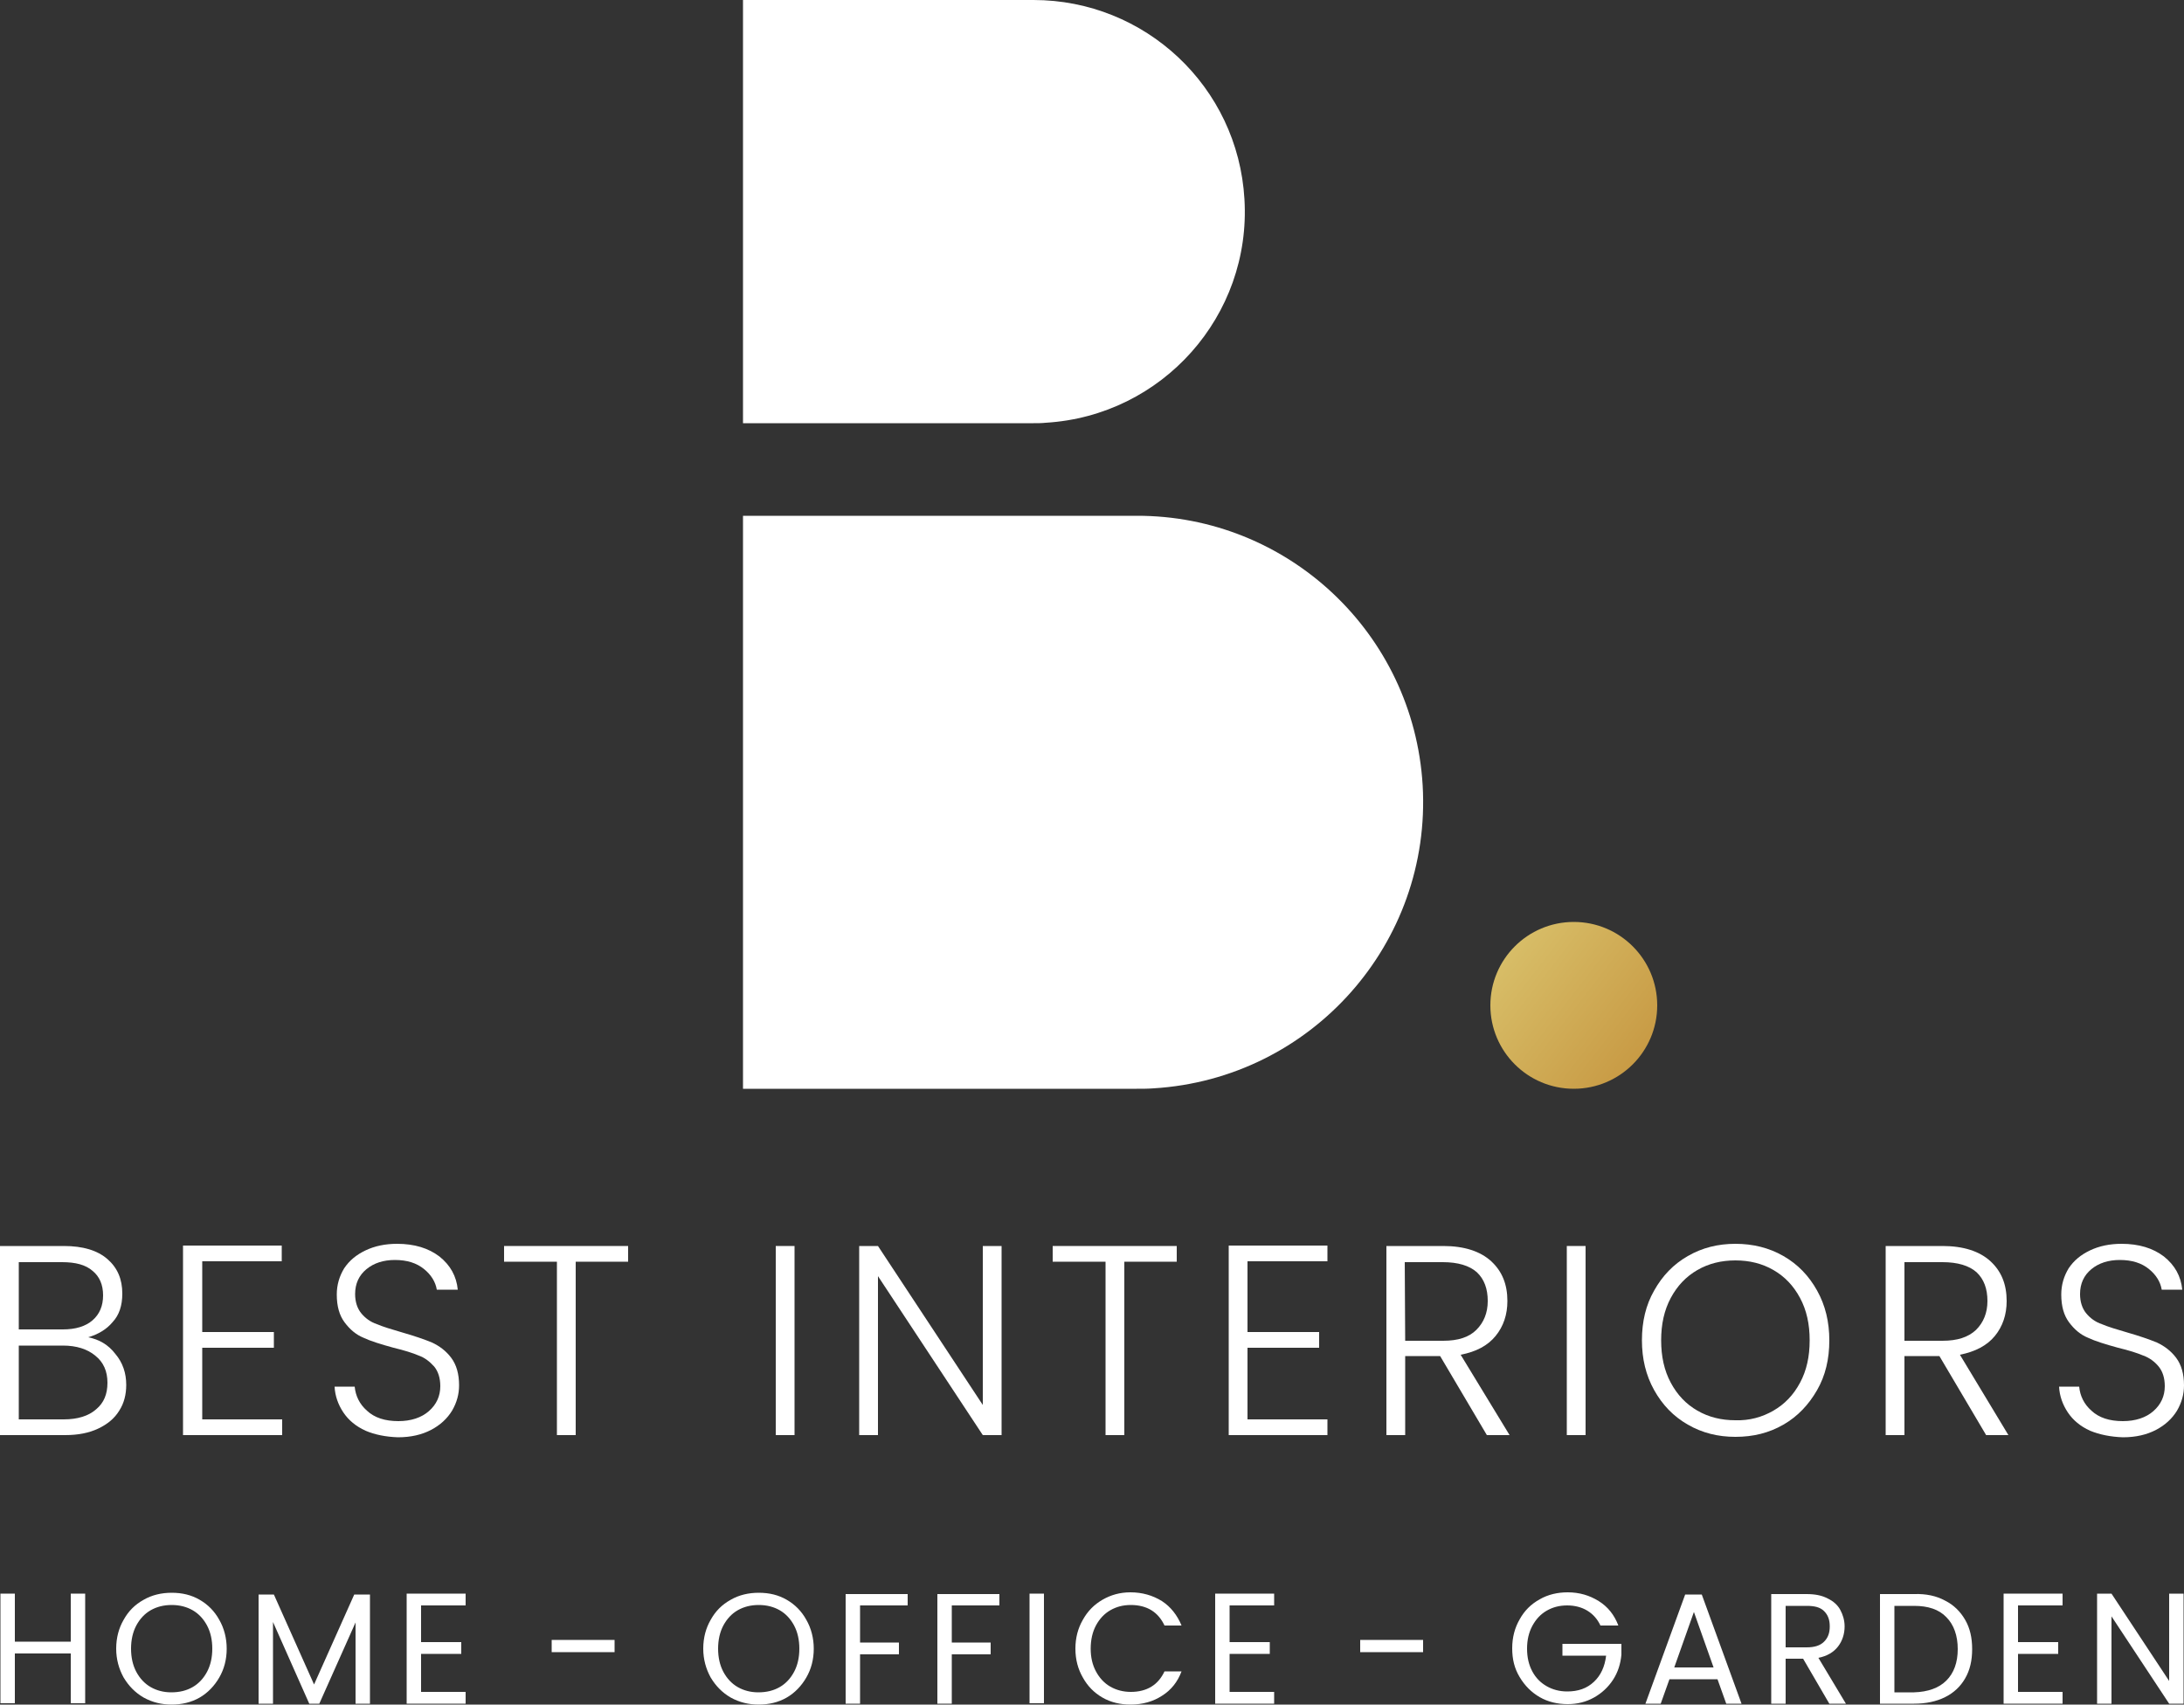
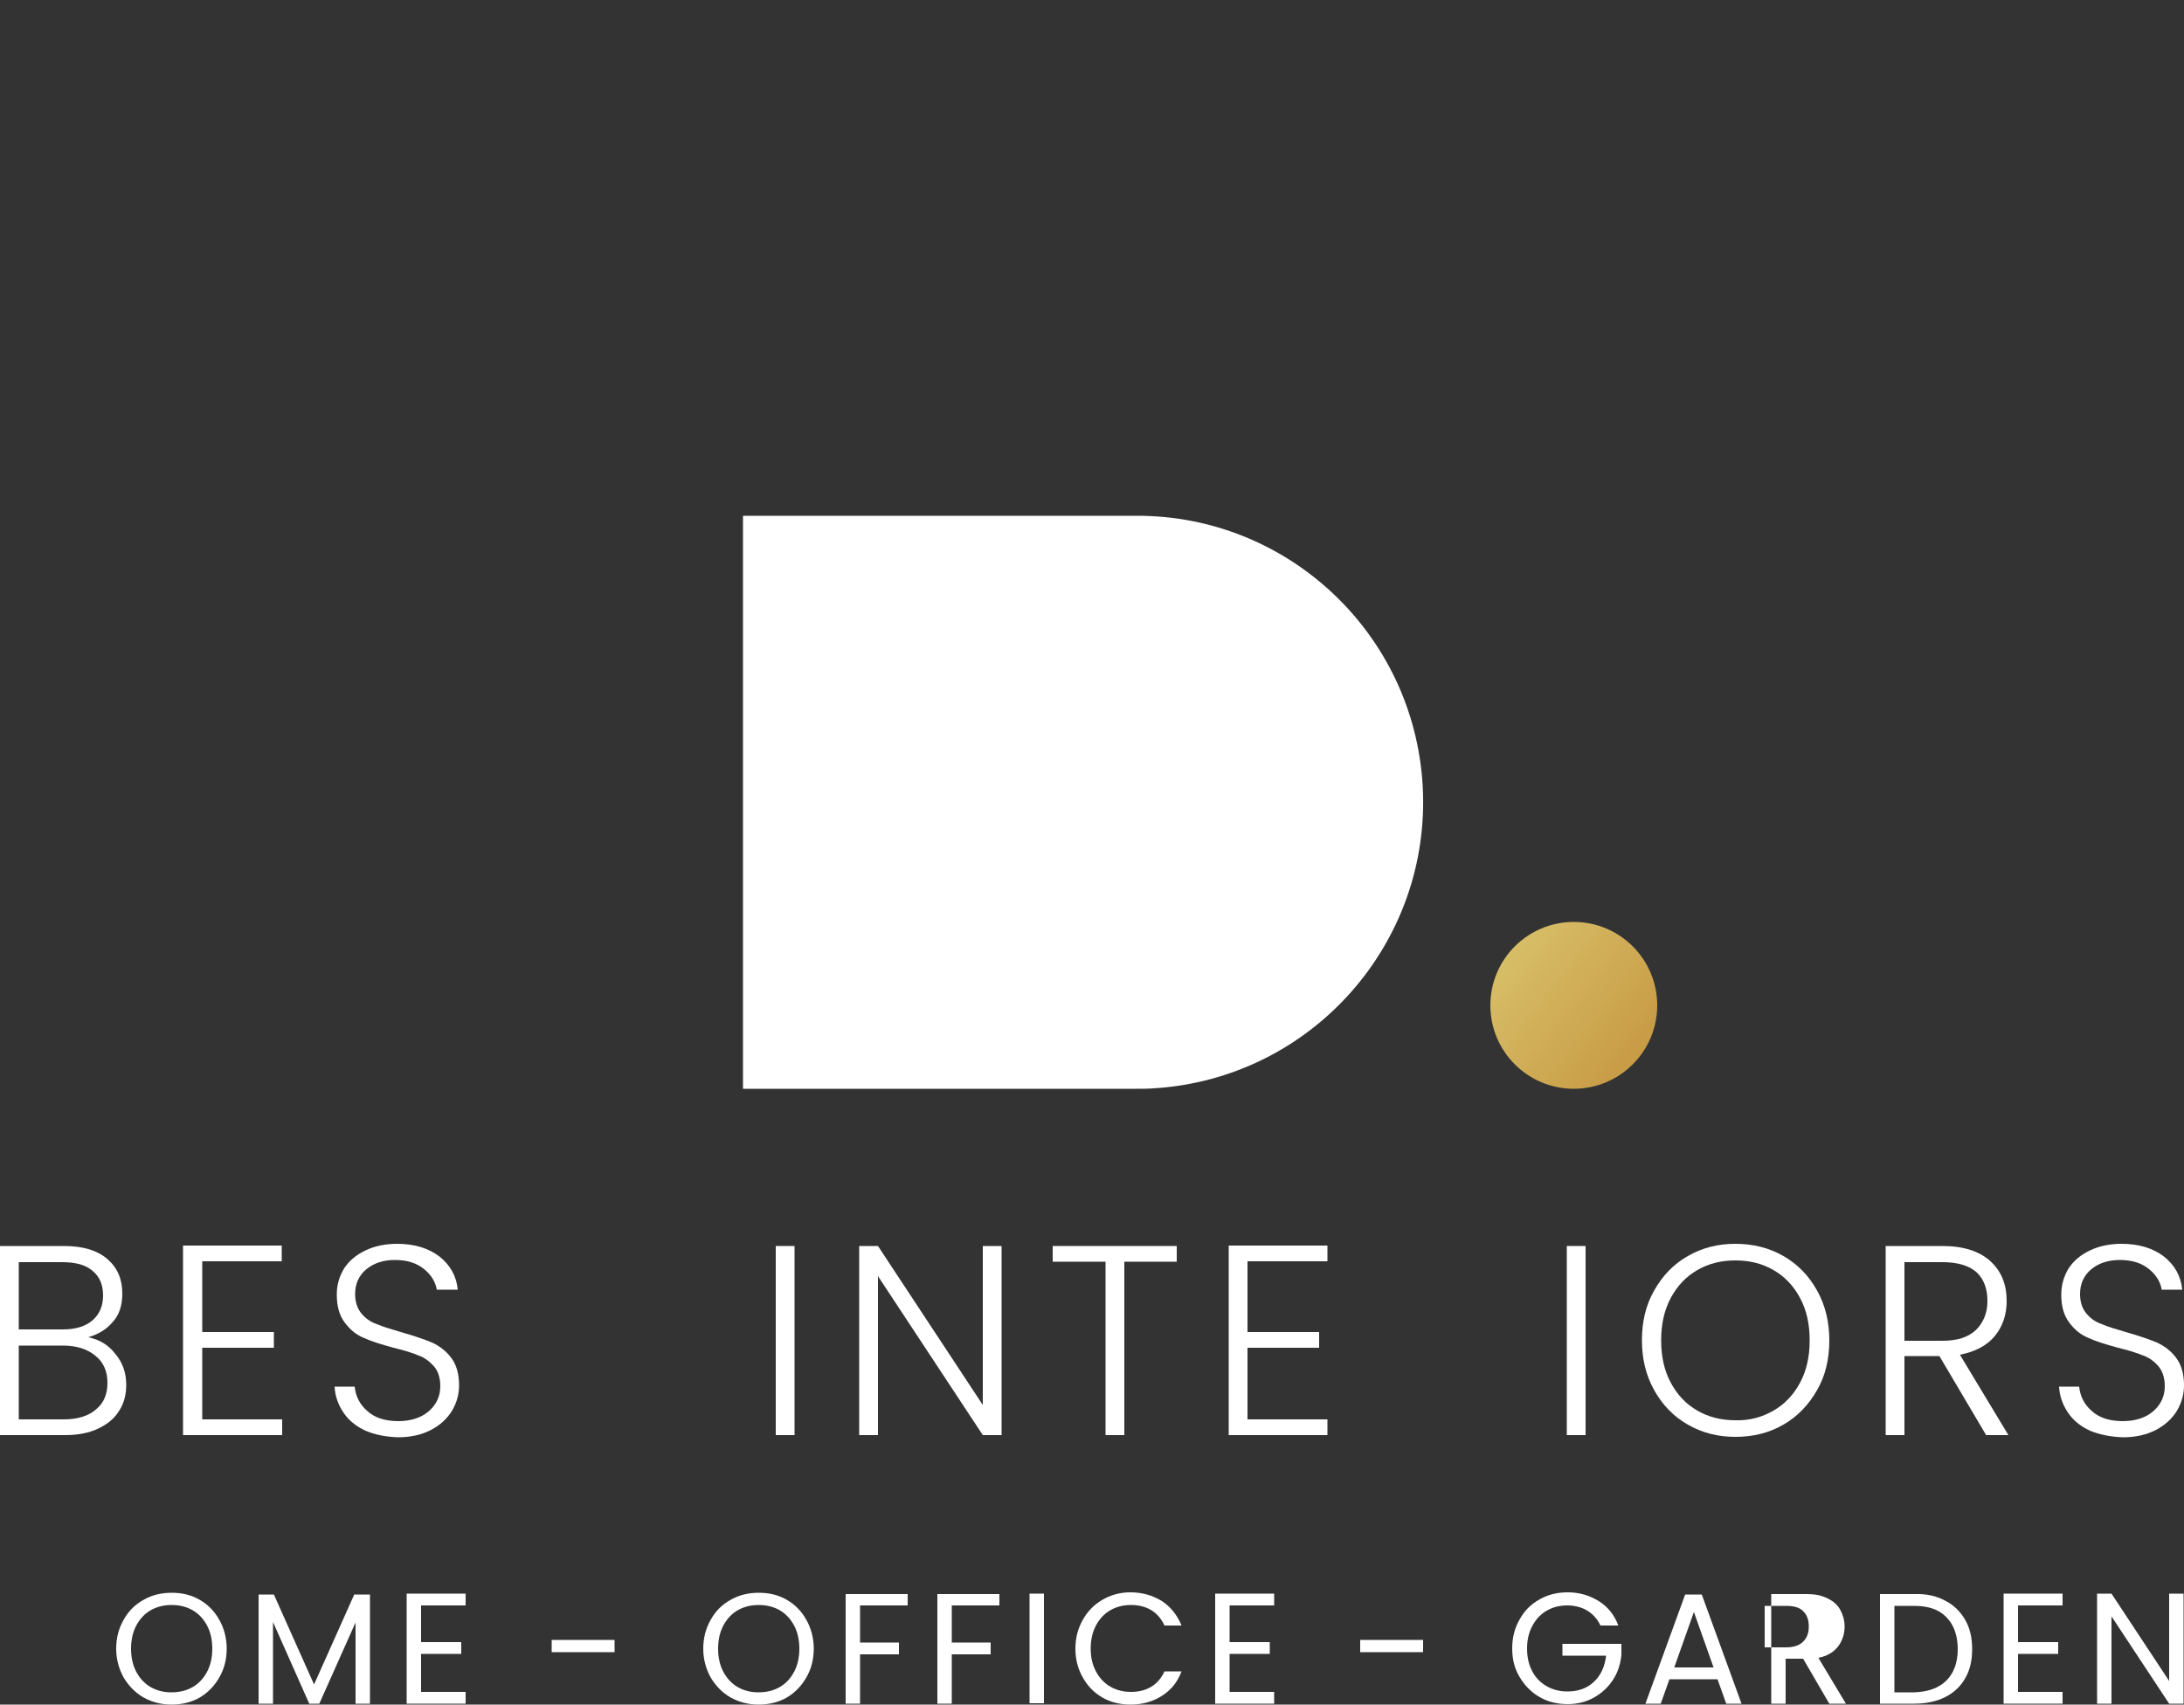
<svg xmlns="http://www.w3.org/2000/svg" version="1.1" x="0px" y="0px" viewBox="0 0 500 390.3" style="enable-background:new 0 0 500 390.3;" xml:space="preserve">
  <rect x="0" y="0" width="500" height="390.3" fill="#333333" stroke="none" />
  <style type="text/css">
	.st0{fill:#FFFFFF;}
	.st1{fill:url(#SVGID_1_);}
</style>
  <g>
    <g>
      <g>
-         <path class="st0" d="M284.9,45.6C283.4,19.8,262.1,0,236.6,0l0,0h-66.5v96.9h66.5l0,0c0.9,0,1.9,0,2.8-0.1     C266.1,95.2,286.5,72.3,284.9,45.6z" />
        <path class="st0" d="M325.7,179.8c-2.1-34.9-31-61.8-65.5-61.7l0,0h-90.1v131.2h90.1l0,0c1.3,0,2.6,0,3.9-0.1     C300.2,247,327.8,216,325.7,179.8z" />
      </g>
      <linearGradient id="SVGID_1_" gradientUnits="userSpaceOnUse" x1="332.076" y1="181.622" x2="395.581" y2="132.522" gradientTransform="matrix(1 0 0 -1 0 390)">
        <stop offset="0" style="stop-color:#DECC76" />
        <stop offset="1" style="stop-color:#BE842E" />
      </linearGradient>
      <circle class="st1" cx="360.3" cy="230.2" r="19.1" />
    </g>
    <g>
      <g>
        <path class="st0" d="M26.4,310c1.7,2,2.5,4.4,2.5,7.1c0,2.2-0.5,4.2-1.6,5.9c-1.1,1.8-2.7,3.1-4.8,4.1s-4.6,1.5-7.6,1.5H0v-43.3     h14.6c4.4,0,7.7,1,10,3s3.4,4.6,3.4,7.9c0,2.7-0.7,4.9-2.2,6.5c-1.4,1.7-3.3,2.8-5.6,3.5C22.7,306.7,24.8,307.9,26.4,310z      M4.3,304.4h10.1c2.9,0,5.2-0.7,6.8-2.1s2.4-3.3,2.4-5.7c0-2.4-0.8-4.3-2.4-5.6c-1.6-1.4-3.9-2-7-2H4.3V304.4z M22,322.7     c1.8-1.5,2.6-3.5,2.6-6.1s-0.9-4.7-2.8-6.2c-1.8-1.5-4.3-2.3-7.4-2.3H4.3V325h10.3C17.8,325,20.3,324.2,22,322.7z" />
        <path class="st0" d="M46.3,288.8V305h16.4v3.6H46.3V325h18.3v3.6H41.9v-43.4h22.6v3.6L46.3,288.8L46.3,288.8z" />
        <path class="st0" d="M83.7,327.6c-2.2-1-3.9-2.4-5.1-4.2c-1.2-1.8-1.9-3.8-2-5.9h4.6c0.2,2.1,1.1,4,2.8,5.5     c1.7,1.6,4.1,2.4,7.2,2.4c2.9,0,5.3-0.8,7-2.3s2.6-3.4,2.6-5.7c0-1.9-0.5-3.4-1.4-4.5c-1-1.1-2.1-2-3.5-2.5     c-1.4-0.6-3.3-1.2-5.8-1.8c-2.9-0.8-5.2-1.5-6.9-2.3c-1.7-0.7-3.1-1.9-4.3-3.5c-1.2-1.6-1.8-3.7-1.8-6.4c0-2.2,0.6-4.2,1.7-6     c1.2-1.8,2.8-3.1,4.9-4.1s4.5-1.5,7.2-1.5c4,0,7.2,1,9.7,2.9c2.5,2,3.9,4.5,4.2,7.6H100c-0.3-1.8-1.3-3.4-2.9-4.7     c-1.7-1.4-3.9-2.1-6.7-2.1c-2.6,0-4.8,0.7-6.5,2.1s-2.6,3.3-2.6,5.7c0,1.8,0.5,3.3,1.4,4.4s2.1,2,3.6,2.5     c1.4,0.6,3.4,1.2,5.8,1.9c2.8,0.8,5.1,1.6,6.8,2.3c1.7,0.8,3.2,1.9,4.4,3.5c1.2,1.6,1.8,3.7,1.8,6.3c0,2-0.5,3.9-1.6,5.8     c-1.1,1.8-2.7,3.3-4.8,4.4c-2.1,1.1-4.6,1.7-7.6,1.7C88.3,329,85.8,328.5,83.7,327.6z" />
-         <path class="st0" d="M143.8,285.3v3.6h-12v39.7h-4.3v-39.7h-12.1v-3.6H143.8z" />
        <path class="st0" d="M181.9,285.3v43.3h-4.3v-43.3H181.9z" />
        <path class="st0" d="M229.3,328.6H225l-24-36.4v36.4h-4.3v-43.3h4.3l24,36.4v-36.4h4.3V328.6z" />
        <path class="st0" d="M269.4,285.3v3.6h-12v39.7h-4.3v-39.7H241v-3.6H269.4z" />
        <path class="st0" d="M285.6,288.8V305H302v3.6h-16.4V325h18.3v3.6h-22.6v-43.4h22.6v3.6L285.6,288.8L285.6,288.8z" />
-         <path class="st0" d="M340.4,328.6l-10.7-18.1h-8v18.1h-4.3v-43.3h13c4.8,0,8.5,1.2,11,3.5s3.7,5.3,3.7,9.1c0,3.1-0.9,5.8-2.7,8     c-1.8,2.2-4.4,3.6-8,4.3l11.2,18.4H340.4z M321.7,307h8.7c3.4,0,5.9-0.8,7.6-2.5s2.6-3.9,2.6-6.6c0-2.8-0.8-5-2.5-6.6     c-1.7-1.5-4.3-2.3-7.8-2.3h-8.7L321.7,307L321.7,307z" />
        <path class="st0" d="M363,285.3v43.3h-4.3v-43.3H363z" />
        <path class="st0" d="M386.4,326.2c-3.3-1.9-5.8-4.5-7.7-7.9c-1.9-3.4-2.8-7.2-2.8-11.4c0-4.3,0.9-8.1,2.8-11.4     c1.9-3.4,4.4-6,7.7-7.9c3.3-1.9,6.9-2.8,10.9-2.8s7.7,0.9,11,2.8s5.8,4.5,7.7,7.9s2.8,7.2,2.8,11.4c0,4.3-0.9,8.1-2.8,11.4     s-4.4,6-7.7,7.9c-3.3,1.9-6.9,2.8-11,2.8C393.3,329,389.7,328.1,386.4,326.2z M406,323c2.6-1.5,4.6-3.6,6.1-6.4s2.2-6,2.2-9.7     s-0.7-6.9-2.2-9.7c-1.5-2.8-3.5-4.9-6.1-6.4s-5.5-2.2-8.7-2.2s-6.1,0.7-8.7,2.2s-4.6,3.6-6.1,6.4s-2.2,6-2.2,9.7s0.7,6.9,2.2,9.7     c1.5,2.8,3.5,4.9,6.1,6.4s5.5,2.2,8.7,2.2C400.5,325.3,403.4,324.5,406,323z" />
        <path class="st0" d="M454.7,328.6L444,310.5h-8v18.1h-4.3v-43.3h13c4.8,0,8.5,1.2,11,3.5s3.7,5.3,3.7,9.1c0,3.1-0.9,5.8-2.7,8     c-1.8,2.2-4.5,3.6-8,4.3l11.1,18.4H454.7z M436,307h8.7c3.4,0,5.9-0.8,7.7-2.5c1.7-1.7,2.6-3.9,2.6-6.6c0-2.8-0.8-5-2.5-6.6     c-1.7-1.5-4.3-2.3-7.8-2.3H436V307z" />
        <path class="st0" d="M478.5,327.6c-2.2-1-3.9-2.4-5.1-4.2c-1.2-1.8-1.9-3.8-2-5.9h4.6c0.2,2.1,1.1,4,2.8,5.5     c1.7,1.6,4.1,2.4,7.2,2.4c2.9,0,5.3-0.8,7-2.3s2.6-3.4,2.6-5.7c0-1.9-0.5-3.4-1.4-4.5s-2.1-2-3.5-2.5c-1.4-0.6-3.3-1.2-5.8-1.8     c-2.9-0.8-5.2-1.5-6.9-2.3c-1.7-0.7-3.1-1.9-4.3-3.5c-1.2-1.6-1.8-3.7-1.8-6.4c0-2.2,0.6-4.2,1.7-6c1.2-1.8,2.8-3.1,4.9-4.1     s4.5-1.5,7.2-1.5c4,0,7.2,1,9.7,2.9c2.5,2,3.9,4.5,4.2,7.6h-4.7c-0.3-1.8-1.3-3.4-2.9-4.7c-1.7-1.4-3.9-2.1-6.7-2.1     c-2.6,0-4.8,0.7-6.5,2.1s-2.6,3.3-2.6,5.7c0,1.8,0.5,3.3,1.4,4.4s2.1,2,3.6,2.5c1.4,0.6,3.4,1.2,5.8,1.9c2.8,0.8,5.1,1.6,6.8,2.3     c1.7,0.8,3.2,1.9,4.4,3.5c1.2,1.6,1.8,3.7,1.8,6.3c0,2-0.5,3.9-1.6,5.8c-1.1,1.8-2.7,3.3-4.8,4.4c-2.1,1.1-4.6,1.7-7.6,1.7     C483.2,329,480.7,328.5,478.5,327.6z" />
      </g>
    </g>
    <g>
      <g>
-         <path class="st0" d="M19.5,364.9V390h-3.3v-11.4H3.4V390H0.1v-25.1h3.3v11h12.8v-11H19.5z" />
        <path class="st0" d="M32.9,388.7c-1.9-1.1-3.4-2.6-4.6-4.6c-1.1-2-1.7-4.2-1.7-6.6c0-2.5,0.6-4.7,1.7-6.6c1.1-2,2.6-3.5,4.6-4.6     c1.9-1.1,4.1-1.6,6.4-1.6c2.4,0,4.5,0.5,6.4,1.6s3.4,2.6,4.5,4.6c1.1,1.9,1.7,4.2,1.7,6.6c0,2.5-0.6,4.7-1.7,6.6     c-1.1,1.9-2.6,3.5-4.5,4.6s-4.1,1.6-6.4,1.6C37,390.3,34.9,389.8,32.9,388.7z M44.1,386.3c1.4-0.8,2.5-2,3.3-3.5s1.2-3.3,1.2-5.3     s-0.4-3.8-1.2-5.3s-1.9-2.7-3.3-3.5c-1.4-0.8-3-1.2-4.8-1.2s-3.4,0.4-4.8,1.2c-1.4,0.8-2.5,2-3.3,3.5s-1.2,3.3-1.2,5.3     s0.4,3.8,1.2,5.3c0.8,1.5,1.9,2.7,3.3,3.5c1.4,0.8,3,1.2,4.7,1.2C41.1,387.5,42.7,387.1,44.1,386.3z" />
        <path class="st0" d="M84.7,365.1v25h-3.3v-18.6l-8.3,18.6h-2.3l-8.3-18.7v18.7h-3.3v-25h3.5l9.2,20.6l9.2-20.6H84.7z" />
        <path class="st0" d="M96.4,367.6v8.4h9.2v2.7h-9.2v8.7h10.2v2.7H93.1v-25.2h13.5v2.7L96.4,367.6L96.4,367.6z" />
        <path class="st0" d="M140.7,375.5v2.8h-14.4v-2.8H140.7z" />
        <path class="st0" d="M167.3,388.7c-1.9-1.1-3.4-2.6-4.6-4.6c-1.1-2-1.7-4.2-1.7-6.6c0-2.5,0.6-4.7,1.7-6.6c1.1-2,2.6-3.5,4.6-4.6     c1.9-1.1,4.1-1.6,6.4-1.6c2.4,0,4.5,0.5,6.4,1.6s3.4,2.6,4.5,4.6c1.1,1.9,1.7,4.2,1.7,6.6c0,2.5-0.6,4.7-1.7,6.6     c-1.1,1.9-2.6,3.5-4.5,4.6s-4.1,1.6-6.4,1.6C171.4,390.3,169.3,389.8,167.3,388.7z M178.5,386.3c1.4-0.8,2.5-2,3.3-3.5     s1.2-3.3,1.2-5.3s-0.4-3.8-1.2-5.3s-1.9-2.7-3.3-3.5c-1.4-0.8-3-1.2-4.8-1.2s-3.4,0.4-4.8,1.2c-1.4,0.8-2.5,2-3.3,3.5     s-1.2,3.3-1.2,5.3s0.4,3.8,1.2,5.3s1.9,2.7,3.3,3.5c1.4,0.8,3,1.2,4.7,1.2C175.5,387.5,177.1,387.1,178.5,386.3z" />
        <path class="st0" d="M207.8,364.9v2.7h-10.9v8.5h8.9v2.7h-8.9v11.3h-3.3V365h14.2V364.9z" />
        <path class="st0" d="M228.8,364.9v2.7h-10.9v8.5h8.9v2.7h-8.9v11.3h-3.3V365h14.2V364.9z" />
        <path class="st0" d="M239,364.9V390h-3.3v-25.1H239z" />
        <path class="st0" d="M247.9,370.9c1.1-2,2.6-3.5,4.5-4.6s4-1.7,6.4-1.7c2.7,0,5.1,0.7,7.2,2c2,1.3,3.5,3.2,4.5,5.6h-3.9     c-0.7-1.5-1.7-2.7-3-3.5s-2.9-1.2-4.7-1.2c-1.8,0-3.3,0.4-4.7,1.2c-1.4,0.8-2.5,2-3.3,3.5s-1.2,3.3-1.2,5.3s0.4,3.7,1.2,5.2     s1.9,2.7,3.3,3.5c1.4,0.8,3,1.2,4.7,1.2c1.8,0,3.4-0.4,4.7-1.2c1.3-0.8,2.3-2,3-3.5h3.9c-0.9,2.4-2.4,4.3-4.5,5.6     c-2,1.3-4.4,2-7.2,2c-2.3,0-4.5-0.5-6.4-1.6s-3.4-2.6-4.5-4.6c-1.1-1.9-1.7-4.1-1.7-6.6C246.2,375,246.8,372.8,247.9,370.9z" />
        <path class="st0" d="M281.5,367.6v8.4h9.2v2.7h-9.2v8.7h10.2v2.7h-13.5v-25.2h13.5v2.7L281.5,367.6L281.5,367.6z" />
        <path class="st0" d="M325.8,375.5v2.8h-14.4v-2.8H325.8z" />
        <path class="st0" d="M366.4,372.2c-0.7-1.5-1.7-2.6-3-3.4s-2.9-1.2-4.6-1.2c-1.8,0-3.3,0.4-4.7,1.2c-1.4,0.8-2.5,2-3.3,3.5     s-1.2,3.2-1.2,5.2s0.4,3.7,1.2,5.2c0.8,1.5,1.9,2.6,3.3,3.4s3,1.2,4.7,1.2c2.5,0,4.5-0.7,6.1-2.2s2.5-3.5,2.8-6h-10v-2.7h13.5     v2.5c-0.2,2.1-0.8,4-1.9,5.7s-2.6,3.1-4.4,4.1s-3.8,1.5-6,1.5c-2.3,0-4.5-0.5-6.4-1.6s-3.4-2.6-4.6-4.6s-1.7-4.1-1.7-6.6     s0.6-4.7,1.7-6.6c1.1-2,2.6-3.5,4.6-4.6c1.9-1.1,4.1-1.6,6.4-1.6c2.7,0,5,0.7,7.1,2s3.6,3.2,4.5,5.6H366.4z" />
        <path class="st0" d="M393.2,384.5h-11l-2,5.6h-3.5l9.1-25h3.8l9.1,25h-3.5L393.2,384.5z M392.3,381.8l-4.5-12.7l-4.5,12.7H392.3z     " />
-         <path class="st0" d="M418.8,390.1l-6-10.3h-4v10.3h-3.3V365h8.1c1.9,0,3.5,0.3,4.8,1c1.3,0.6,2.3,1.5,2.9,2.6s1,2.4,1,3.8     c0,1.7-0.5,3.3-1.5,4.6c-1,1.3-2.5,2.2-4.5,2.6l6.3,10.5H418.8z M408.8,377.2h4.8c1.8,0,3.1-0.4,4-1.3s1.3-2,1.3-3.5     s-0.4-2.6-1.3-3.5s-2.2-1.2-4-1.2h-4.8V377.2z" />
+         <path class="st0" d="M418.8,390.1l-6-10.3h-4v10.3h-3.3V365h8.1c1.9,0,3.5,0.3,4.8,1c1.3,0.6,2.3,1.5,2.9,2.6s1,2.4,1,3.8     c0,1.7-0.5,3.3-1.5,4.6c-1,1.3-2.5,2.2-4.5,2.6l6.3,10.5H418.8z M408.8,377.2c1.8,0,3.1-0.4,4-1.3s1.3-2,1.3-3.5     s-0.4-2.6-1.3-3.5s-2.2-1.2-4-1.2h-4.8V377.2z" />
        <path class="st0" d="M445.3,366.5c2,1,3.5,2.5,4.6,4.4s1.6,4.1,1.6,6.7s-0.5,4.8-1.6,6.7c-1.1,1.9-2.6,3.3-4.6,4.3     s-4.4,1.5-7.1,1.5h-7.8V365h7.8C440.9,364.9,443.3,365.4,445.3,366.5z M445.6,384.8c1.7-1.7,2.6-4.1,2.6-7.2s-0.9-5.6-2.6-7.3     c-1.7-1.8-4.2-2.6-7.4-2.6h-4.5v19.8h4.5C441.4,387.4,443.9,386.5,445.6,384.8z" />
        <path class="st0" d="M462,367.6v8.4h9.2v2.7H462v8.7h10.2v2.7h-13.5v-25.2h13.5v2.7L462,367.6L462,367.6z" />
        <path class="st0" d="M499.9,390.1h-3.3l-13.2-20v20h-3.3v-25.2h3.3l13.2,20v-20h3.3V390.1z" />
      </g>
    </g>
  </g>
</svg>